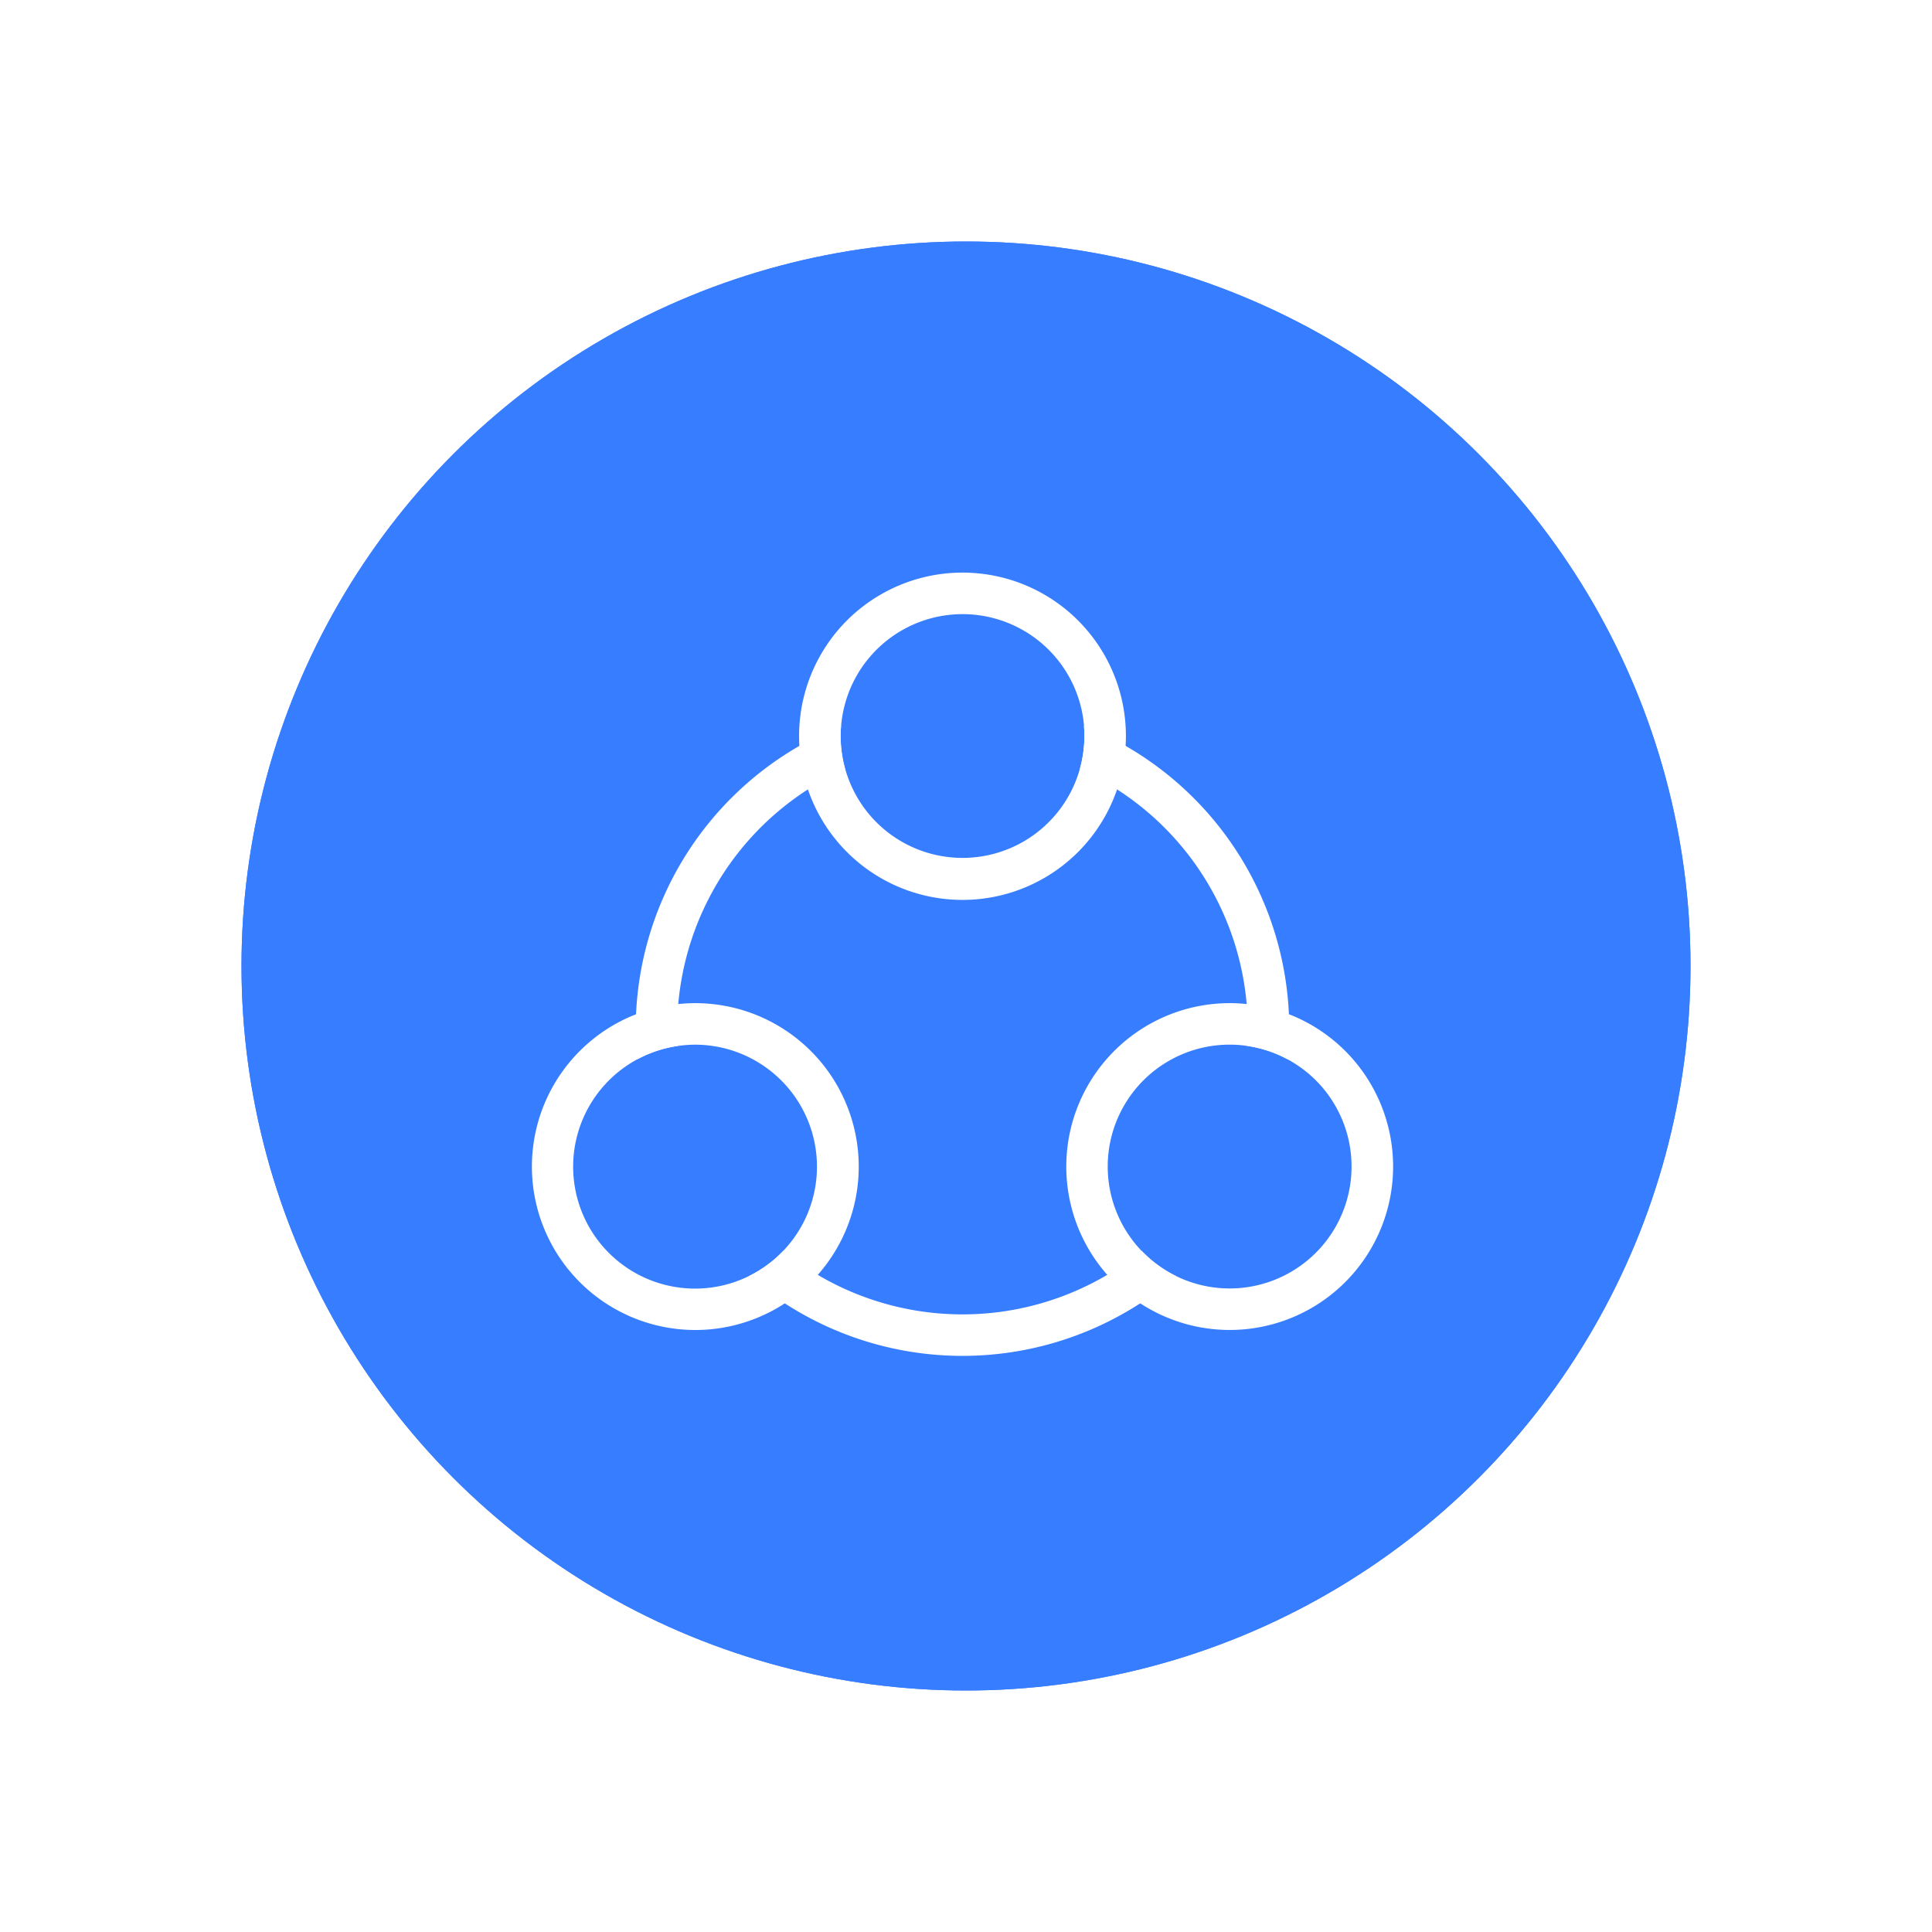
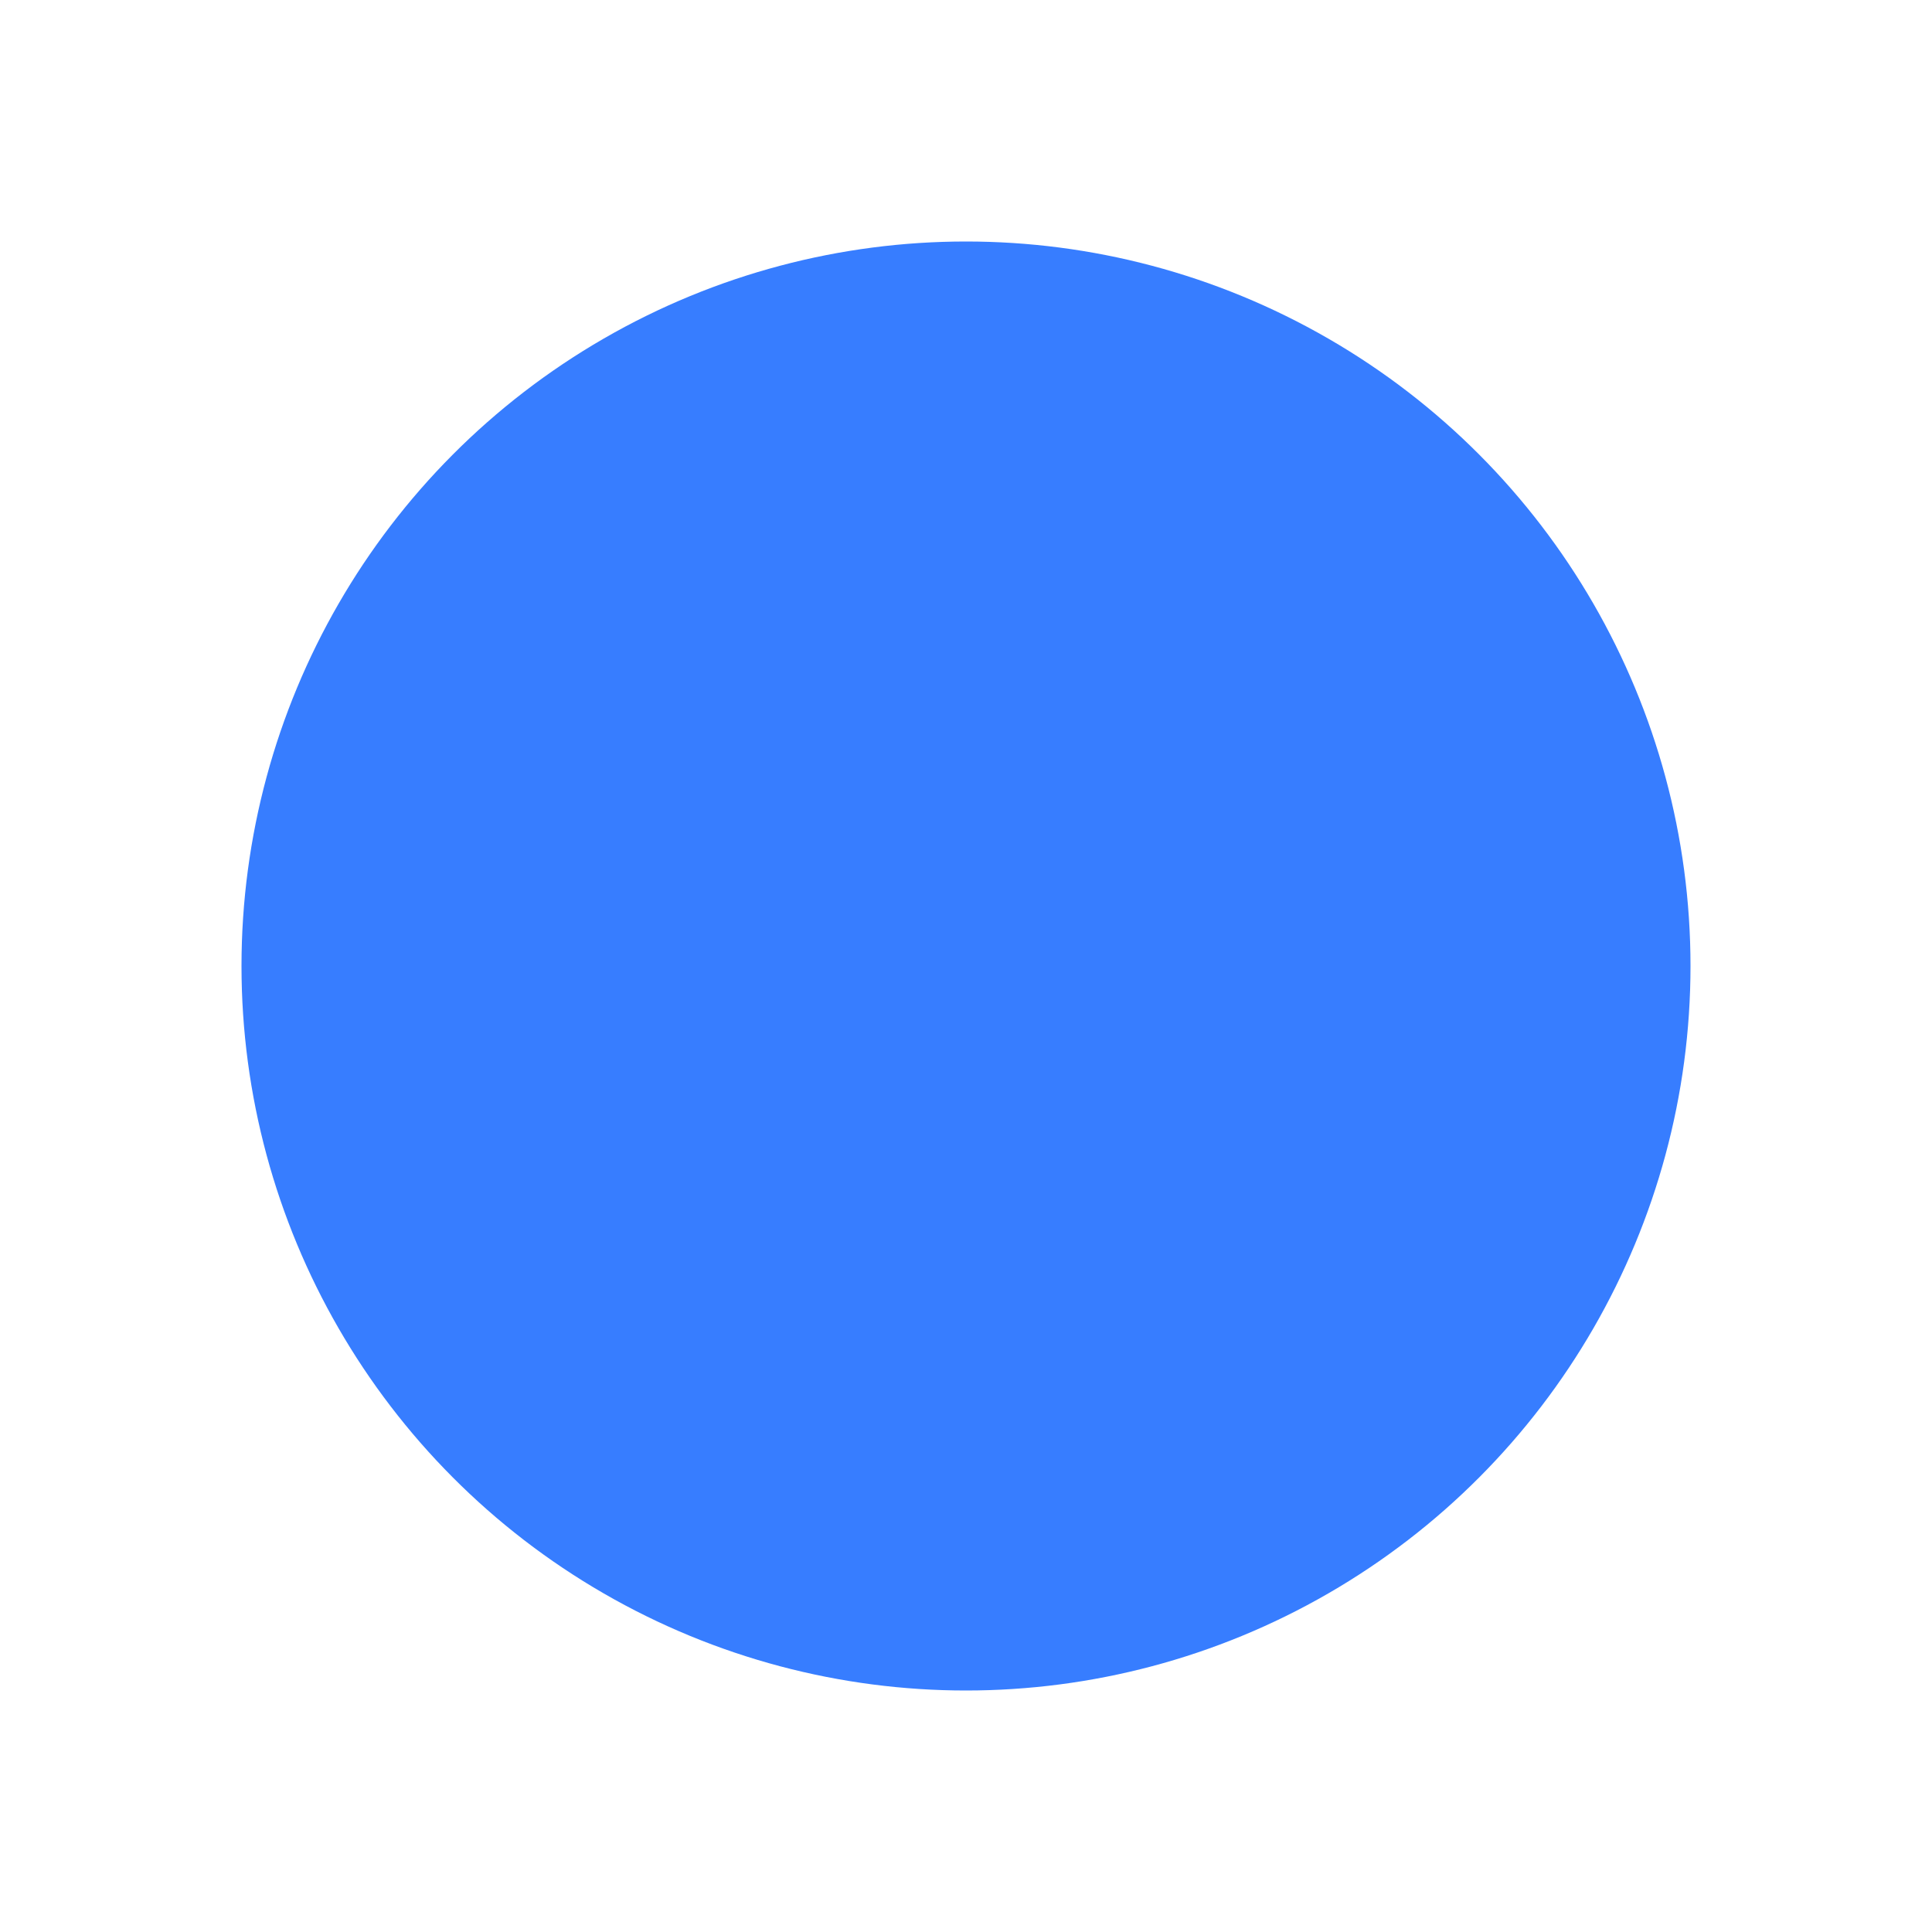
<svg xmlns="http://www.w3.org/2000/svg" width="120" height="120" viewBox="0 0 120 120">
  <defs>
    <style>
      .cls-1 {
        fill: #377dff;
        stroke: #377dff;
        stroke-width: 3px;
      }

      .cls-2 {
        fill: #fff;
      }

      .cls-3 {
        stroke: none;
      }

      .cls-4 {
        fill: none;
      }

      .cls-5 {
        filter: url(#椭圆_8);
      }
    </style>
    <filter id="椭圆_8" x="0" y="0" width="120" height="120" filterUnits="userSpaceOnUse">
      <feOffset input="SourceAlpha" />
      <feGaussianBlur stdDeviation="5" result="blur" />
      <feFlood flood-color="#377dff" flood-opacity="0.302" />
      <feComposite operator="in" in2="blur" />
      <feComposite in="SourceGraphic" />
    </filter>
  </defs>
  <g id="组_10" data-name="组 10" transform="translate(-1292 -1061)">
    <g class="cls-5" transform="matrix(1, 0, 0, 1, 1292, 1061)">
      <g id="椭圆_8-2" data-name="椭圆 8" class="cls-1" transform="translate(15 15)">
        <circle class="cls-3" cx="45" cy="45" r="45" />
-         <circle class="cls-4" cx="45" cy="45" r="43.5" />
      </g>
    </g>
    <g id="营销" transform="translate(1238 1009.526)">
-       <path id="路径_5" data-name="路径 5" class="cls-2" d="M360.869,87.04A10.148,10.148,0,0,0,350.72,97.189c0,.206.006.409.019.612A10.147,10.147,0,0,0,371,97.8c.013-.2.019-.406.019-.612A10.148,10.148,0,0,0,360.869,87.04Zm7.571,10.149a7.553,7.553,0,0,1-.284,2.052h0a7.567,7.567,0,0,1-14.569,0h0a7.553,7.553,0,0,1-.284-2.052c0-.216.01-.432.029-.644a7.57,7.57,0,0,1,15.085,0C368.431,96.757,368.44,96.973,368.44,97.189Z" transform="translate(-247.087 0)" />
-       <path id="路径_6" data-name="路径 6" class="cls-2" d="M202.166,238.724c0-.216.01-.432.029-.644a19.764,19.764,0,0,0-2.587,1.257,20.278,20.278,0,0,0-10.146,16.67c-.016.306-.023.612-.023.921,0,.635.029,1.266.087,1.885a7.564,7.564,0,0,1,2.523-.838,17.68,17.68,0,0,1,8.09-15.936,17.2,17.2,0,0,1,2.31-1.263,7.553,7.553,0,0,1-.284-2.052Zm27.847,17.282a20.278,20.278,0,0,0-10.146-16.67,19.764,19.764,0,0,0-2.587-1.257c.019.213.029.428.029.644a7.554,7.554,0,0,1-.284,2.052,17.207,17.207,0,0,1,2.31,1.263,17.68,17.68,0,0,1,8.09,15.936,7.564,7.564,0,0,1,2.523.838c.058-.619.087-1.25.087-1.885,0-.309-.006-.615-.023-.921Zm-11.286,16.187a17.684,17.684,0,0,1-17.978,0,17.312,17.312,0,0,1-2.143-1.492,7.557,7.557,0,0,1-2.152,1.576,20.409,20.409,0,0,0,2.246,1.685,20.3,20.3,0,0,0,22.076,0,20.414,20.414,0,0,0,2.246-1.685,7.558,7.558,0,0,1-2.152-1.576,17.309,17.309,0,0,1-2.143,1.492Z" transform="translate(-95.956 -141.535)" />
-       <path id="路径_7" data-name="路径 7" class="cls-2" d="M134.057,512.689a9.976,9.976,0,0,0-2.623-.635,10.463,10.463,0,0,0-1.06-.055,10.153,10.153,0,0,0-7.6,16.876,10.317,10.317,0,0,0,2.049,1.769,10.151,10.151,0,1,0,9.237-17.956Zm-3.683,17.031a7.571,7.571,0,0,1,0-15.143,7.25,7.25,0,0,1,1.1.081,7.571,7.571,0,0,1-1.1,15.062ZM97.189,512a10.481,10.481,0,0,0-1.06.055,9.981,9.981,0,0,0-2.623.635,10.151,10.151,0,1,0,9.237,17.956,10.322,10.322,0,0,0,2.049-1.769A10.153,10.153,0,0,0,97.189,512Zm3.309,16.96a7.573,7.573,0,1,1-4.4-14.3,7.25,7.25,0,0,1,1.1-.081A7.577,7.577,0,0,1,100.5,528.96Z" transform="translate(0 -398.218)" />
-     </g>
+       </g>
  </g>
</svg>